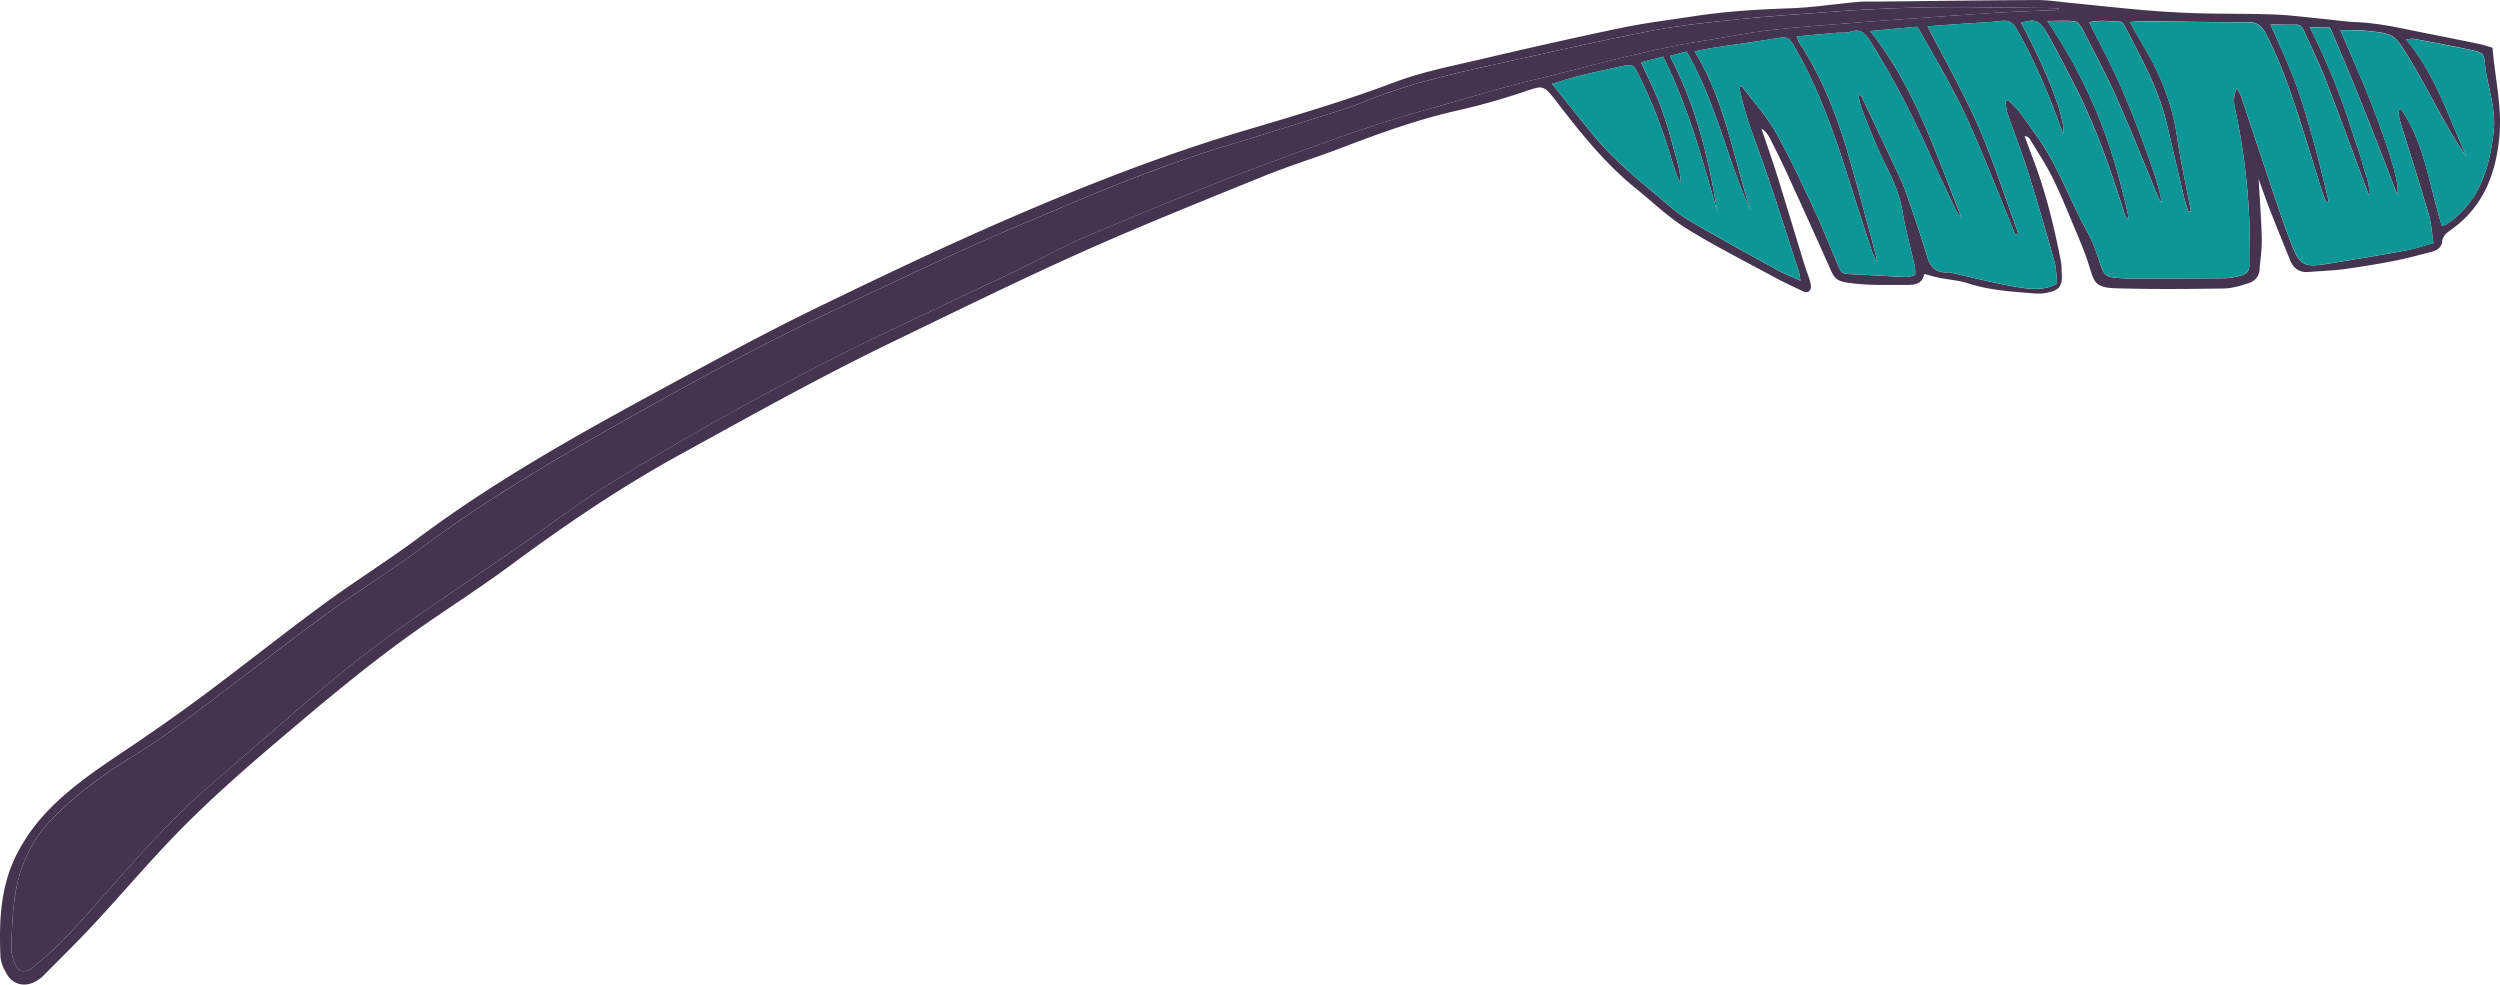
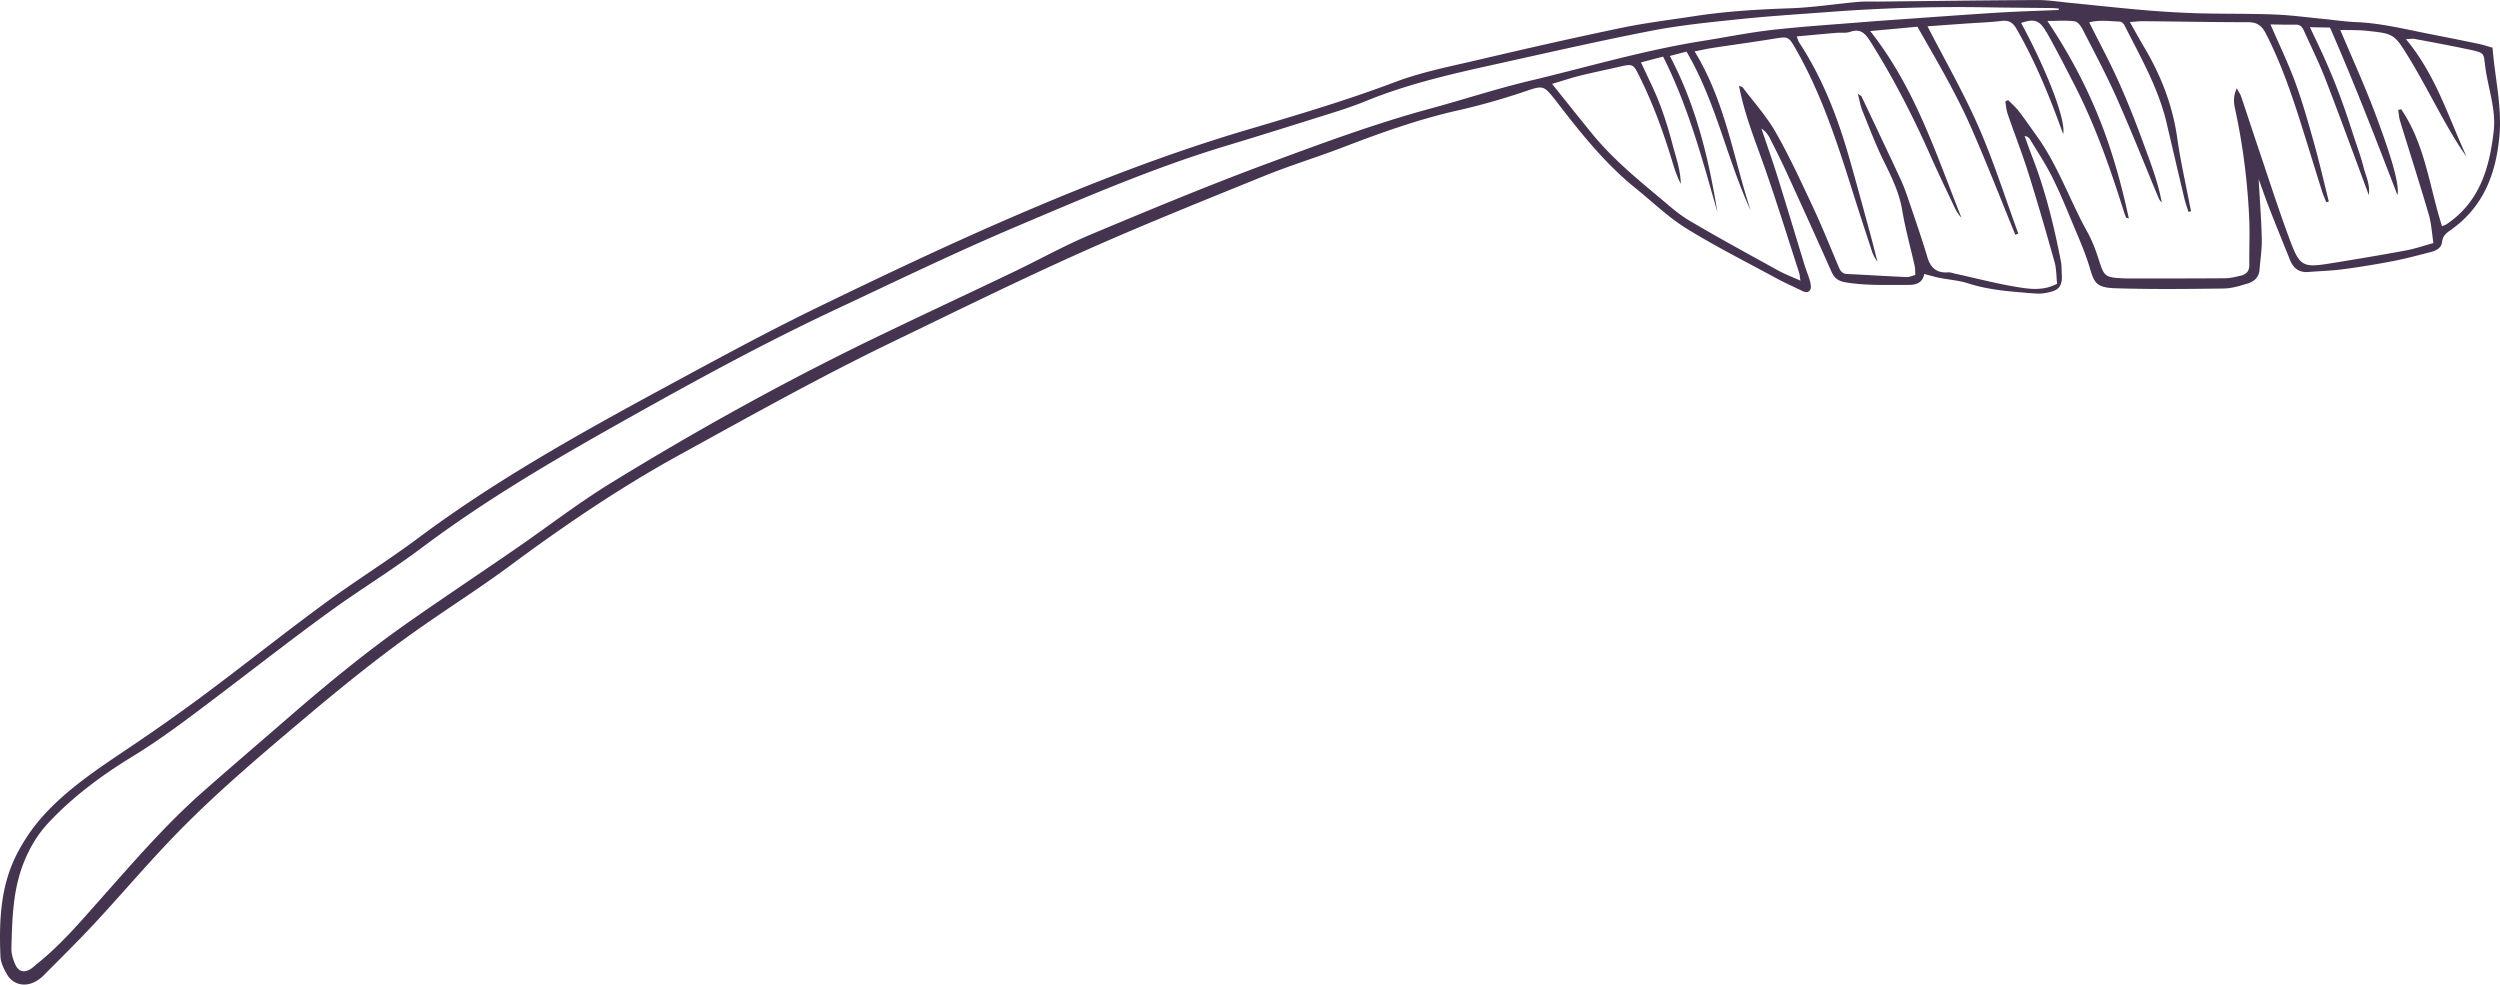
<svg xmlns="http://www.w3.org/2000/svg" id="Calque_2" viewBox="0 0 1284.92 506.02">
  <defs>
    <style>.cls-2{fill:#44344f}</style>
  </defs>
  <g id="_15">
    <path d="M17.75 504.71c1.69-.85 3.32-2.01 4.64-3.35 8.87-8.93 17.86-17.76 26.42-26.99 12.93-13.92 25.25-28.41 38.35-42.17 21.21-22.33 44.68-42.21 68.19-62.04 18.94-15.97 38.12-31.62 58.36-45.92 16.04-11.34 32.68-21.84 48.45-33.52 27.83-20.61 56.34-40.01 86.74-56.74 36.3-19.96 72.44-40.2 109.76-58.21 32.29-15.59 64.46-31.47 97.19-46.12 30.96-13.84 62.5-26.45 93.93-39.22 13.23-5.37 26.95-9.54 40.29-14.66 19.33-7.42 38.74-14.41 59.01-18.97 11.41-2.57 22.71-5.79 33.8-9.5 10.34-3.46 10.19-3.92 16.93 4.65.13.16.25.35.38.51 12.27 15.9 24.72 31.61 40.49 44.31 8.63 6.96 16.69 14.82 26.04 20.62 15.03 9.3 30.89 17.27 46.45 25.72 3.94 2.14 8.03 3.96 12.07 5.91 1.74.84 3.82 2.05 5.14-.02.69-1.07.26-3.1-.12-4.58-.72-2.67-1.85-5.22-2.67-7.86-4.73-15.45-9.37-30.93-14.18-46.35-2.54-8.1-5.39-16.09-8.09-24.13 2.19 1.42 3.5 3.27 4.51 5.28 2.88 5.71 5.76 11.43 8.42 17.25 7.73 16.87 15.41 33.76 22.94 50.72 1.52 3.43 3.34 5.11 7.39 5.78 10.61 1.78 21.24 1.26 31.88 1.33 4.22.03 7.68-.86 8.55-5.63 3.2.83 5.42 1.52 7.7 1.97 5 1 10.2 1.34 15.01 2.9 9.84 3.18 19.96 4.03 30.15 4.84 2.96.23 6.04.64 8.94.15 6.22-1.07 9.42-2.3 8.89-9.82-.15-2.12-.02-4.29-.42-6.36-3.53-18.16-7.89-36.11-14.58-53.42-1.43-3.7-2.76-7.45-4.12-11.17 1.35.23 2.24.8 2.73 1.61 3.85 6.38 8 12.62 11.34 19.27 3.93 7.79 7.24 15.9 10.6 23.97 3.11 7.46 6.41 14.89 8.74 22.59 2.26 7.5 2.94 10.51 13.25 10.82 18.55.57 37.13.38 55.69.13 4.16-.06 8.4-1.38 12.45-2.63 3.14-.99 5.63-3.11 5.93-6.83.42-5.31 1.29-10.61 1.18-15.91-.21-9.76-.99-19.51-1.61-30.86 2.16 5.93 3.72 10.49 5.47 14.98 3.5 8.93 7.11 17.82 10.7 26.7 1.71 4.22 4.72 6.45 9.45 6.05 5.93-.49 11.91-.62 17.8-1.41a442.13 442.13 0 0 0 25.82-4.23c6.48-1.24 12.85-2.98 19.24-4.61 2.79-.71 5.47-2.1 5.8-5.25.32-2.97 2.01-4.38 4.2-5.91 16.74-11.63 23.37-28.52 25.23-48.06 1.47-15.44-2.31-30.36-3.51-45.8-2.44-.69-4.63-1.45-6.89-1.92-8.32-1.74-16.66-3.42-25-5.04-12.71-2.47-25.3-5.69-38.35-6.2-5.53-.22-11.03-1.09-16.55-1.62-8.47-.82-16.93-1.97-25.42-2.3-13.01-.5-26.05-.25-39.07-.62-9.15-.26-18.31-.82-27.43-1.58-12.93-1.1-25.82-2.54-38.73-3.8-5.51-.54-11.02-1.44-16.53-1.41-26.88.11-53.78.49-80.67.77-3.84.05-7.7-.15-11.51.18-11.66 1.03-23.27 2.89-34.94 3.28-16.42.57-32.76 1.52-48.99 4.02-12.59 1.93-25.29 3.46-37.75 6.06-24.32 5.07-48.57 10.58-72.77 16.26-14.67 3.45-29.66 6.35-43.68 11.65-25.17 9.51-50.95 17.08-76.67 24.72-40.99 12.17-80.7 27.69-119.85 44.58-33.3 14.38-66.1 29.96-98.75 45.79-23.42 11.34-46.39 23.67-69.3 36.06-46.94 25.38-93.87 50.79-136.83 82.8-16.07 11.99-33.16 22.6-49.32 34.48-20.45 15.03-40.31 30.89-60.68 46.07-12.81 9.55-25.91 18.74-39.17 27.66-15.79 10.63-31.73 21.08-44.47 35.37-5.05 5.67-9.45 12.15-12.95 18.89-8.6 16.58-9.36 34.75-8.57 52.98.14 3.19 1.82 6.56 3.53 9.41 2.95 4.92 8.82 6.28 13.98 3.65zM1051.81 16.46c5.16 9.08 9.92 18.4 14.68 27.71 10.61 20.77 18.24 42.71 25.21 64.9.3.97.7 1.91 1.1 2.85.04.11.38.1 1.35.32-3.9-18.08-8.79-35.54-15.6-52.33-6.87-16.9-15.47-33.02-26.27-49.13 5.28 0 9.73-.4 14.06.18 1.56.2 3.24 2.5 4.12 4.23 6.03 11.78 12.27 23.46 17.63 35.54 7.44 16.75 14.18 33.8 21.22 50.71.38.92.82 1.81 1.75 2.53-1.93-10.66-5.91-20.69-9.58-30.77-3.86-10.61-8.04-21.13-12.67-31.44-4.53-10.08-9.81-19.84-15.03-30.29 5.41-1.34 10.65-.55 15.81-.37.81.02 1.89 1.05 2.31 1.88 8.27 16.34 17.46 32.27 21.7 50.35 3 12.8 5.98 25.6 9.03 38.4.57 2.4 1.41 4.75 2.13 7.12l1.38-.3c-.24-1.16-.5-2.32-.73-3.49-2.14-11.26-4.74-22.45-6.32-33.77-2.36-17.01-8.41-32.52-17.12-47.14-2.36-3.97-4.57-8.02-7.3-12.83 3.03-.2 5.07-.45 7.1-.43 17.93.17 35.86.53 53.8.52 4.54-.01 6.96 1.89 8.93 5.69 7.86 15.22 13.36 31.35 18.49 47.62 3.53 11.17 6.93 22.37 10.45 33.54.6 1.95 1.46 3.8 2.19 5.7.44-.14.88-.26 1.31-.4-2.52-10.06-4.84-20.18-7.64-30.16-2.93-10.45-5.89-20.93-9.62-31.11-3.66-9.94-8.3-19.52-12.72-29.73 4.35.05 8.72.19 13.09.1 2.81-.06 3.59 2.01 4.45 3.9 3.7 8.14 7.65 16.2 10.87 24.53 7.49 19.41 14.61 38.96 22.12 59.14.81-5.59-1.68-10.07-2.81-14.69-1.21-4.93-3.04-9.72-4.62-14.55-1.59-4.86-3.13-9.73-4.83-14.55-1.61-4.63-3.31-9.23-5.12-13.78-1.9-4.75-3.93-9.46-6.03-14.13-2.07-4.61-4.31-9.17-6.86-14.56 3.74.08 6.79.13 10.33.2 12.41 28.34 23.5 57.09 34.69 86.12.95-5.14-2.2-17.42-11.86-42.99-5.26-13.91-11.46-27.49-17.55-41.91 4.54.12 9.12-.05 13.63.44 13.52 1.44 14.11 1.49 21.27 13.19 6.79 11.09 12.72 22.69 19.1 34.03 3.39 6.02 6.92 11.97 11 17.61-9.45-20.38-15.89-42.23-31.26-60.53 2.07-.08 3.3-.36 4.42-.14 9.19 1.72 18.39 3.42 27.54 5.36 8.74 1.85 7.9 1.86 8.76 8.59 1.43 11.19 5.68 22.12 4.39 33.5-2.13 18.82-7.22 36.45-24.27 47.83-.51.34-1.12.5-2.29.99-6.5-20.34-8.67-42.14-21-60.13-.5.12-1.02.24-1.52.37.31 1.89.4 3.84.96 5.67 4.92 16.06 10.05 32.05 14.78 48.17 1.3 4.42 1.53 9.17 2.37 14.58-5 1.37-9.58 2.96-14.3 3.83-12.94 2.4-25.95 4.57-38.94 6.66-13.67 2.21-15.47 1.47-20.38-11.63-5.6-14.94-10.47-30.16-15.58-45.29-3.28-9.67-6.42-19.39-9.69-29.06-.39-1.14-1.16-2.14-2.2-4.03-1.86 4.02-1.58 7.31-.89 10.44 4 18.33 6.35 36.87 7.26 55.58.41 8.26-.02 16.56.09 24.85.03 3.17-1.66 4.75-4.37 5.41-2.68.63-5.43 1.3-8.16 1.33-16.44.13-32.89.1-49.32.11-1.07 0-2.13-.03-3.2-.08-9.2-.48-9.55-.96-12.31-9.57-1.56-4.84-3.36-9.72-5.83-14.15-9.04-16.19-14.99-34-25.91-49.19-3.1-4.33-6.1-8.74-9.35-12.96-1.61-2.1-3.67-3.85-5.52-5.75-.48.25-.97.49-1.45.74.4 2.17.53 4.42 1.24 6.47 3.46 10.08 7.39 20.02 10.58 30.18 4.77 15.18 9.18 30.48 13.48 45.81 1 3.57.91 7.44 1.33 11.21-7.32 3.86-14.44 2.7-21.22 1.57-10.45-1.75-20.73-4.45-31.09-6.73-1.24-.27-2.51-.78-3.72-.69-5.8.42-8.98-2.23-10.63-7.76-2.81-9.38-6.01-18.65-9.16-27.92-1.36-4.03-2.75-8.09-4.53-11.94-6.63-14.31-13.42-28.54-20.17-42.79-.15-.29-.57-.43-1.91-1.41.92 3.55 1.31 6.18 2.29 8.59 3.6 8.89 6.99 17.88 11.23 26.46 3.98 8.03 7.81 15.88 9.31 24.89 1.59 9.64 4.28 19.1 6.41 28.65.31 1.39.21 2.87.31 4.56-1.67.43-3.08 1.15-4.45 1.09-10.21-.45-20.41-1.1-30.62-1.58-3-.14-3.73-2.25-4.67-4.47-4.22-10.02-8.28-20.13-12.89-29.97-6.06-12.93-12.04-25.96-19.1-38.35C908 59.81 901.49 52.62 895.75 45c-.31-.42-1.04-.51-1.96-.92 2.77 14.58 8.2 27.87 12.97 41.41 6.35 18.04 11.98 36.34 17.89 54.54.33.99.37 2.07.73 4.23-4.27-1.93-7.99-3.32-11.42-5.22-15.32-8.45-30.7-16.8-45.75-25.71-5.82-3.44-10.93-8.13-16.15-12.5-11.97-9.97-23.91-20.01-33.82-32.16-6.7-8.23-13.3-16.54-20.53-25.55 5.04-1.5 9.57-3.03 14.21-4.18 6.6-1.65 13.28-3.02 19.92-4.53 7.61-1.74 7.54-1.71 11.07 5.45 7.01 14.18 12.34 28.99 16.88 44.12 1.08 3.59 2.33 7.13 4.08 10.54-.12-7.29-2.63-14.07-4.43-20.96-1.84-6.99-3.99-13.93-6.6-20.66-2.68-6.92-6.09-13.55-9.43-20.85l11.37-2.95c12.88 25.53 20.2 52.79 27.9 79.94-4.48-27.66-10.94-54.73-24.45-80.3l8.58-2.22c15.2 25.88 20.72 55.17 32.99 81.71-8.95-27.18-13.03-56.02-28.83-81.82 3.73-.73 6.73-1.42 9.75-1.87 10.3-1.58 20.65-2.95 30.93-4.64 7.34-1.21 7.57-1.23 11.17 5.03 13.05 22.73 21.16 47.41 28.96 72.23 3.38 10.76 6.88 21.47 10.4 32.18.62 1.87 1.63 3.6 2.77 5.15-1.31-5.04-2.56-10.1-3.93-15.12-3.47-12.68-6.89-25.36-10.5-38-6-21-13.79-41.24-25.86-59.61-.44-.67-.61-1.53-1.19-3.05 7.09-.65 13.78-1.28 20.48-1.85 2.33-.2 4.86.26 6.98-.5 5.27-1.87 7.76.85 10.29 4.84 12.01 18.98 22.17 38.91 31.25 59.41 3.89 8.77 8.07 17.41 12.17 26.08.87 1.87 1.98 3.64 3.47 5.2-13.04-32.7-23.69-66.49-46.88-95.94 8.98-.82 16.3-1.49 24.24-2.23 9.84 17.24 19.95 34.27 27.88 52.41 7.88 17.99 15.01 36.33 22.45 54.51.51-.19 1.03-.39 1.54-.58-6.71-18.27-12.56-36.9-20.34-54.69-7.72-17.66-17.4-34.47-26.33-51.86 6.17-.45 12.28-.89 18.38-1.32 6.59-.47 13.21-.69 19.77-1.45 3.81-.44 5.8.95 7.63 4.14 8.96 15.59 15.87 32.09 22.08 48.91.57 1.55 1.13 3.09 1.87 5.11 1.49-7.12-8.18-32.3-21.61-57.11 6.71-2.26 9.4-1.58 13 4.77zM7.71 495.45c-1.06-2.51-1.92-5.35-1.85-8.02.42-15.11.69-30.22 6.55-44.58 3.03-7.42 6.99-14.08 12.47-19.93 12.8-13.69 27.77-24.69 43.63-34.36 14.08-8.61 27.13-18.51 40.23-28.4 19.75-14.91 39.25-30.18 59.23-44.76 16.02-11.68 33.04-22.05 48.9-33.94 32.2-24.16 66.77-44.44 101.76-64.1 36.47-20.5 73.14-40.63 111.05-58.39 30.34-14.22 60.51-28.85 91.34-41.95 36.1-15.32 72.14-30.95 109.82-42.27 18.55-5.59 37.05-11.43 55.54-17.25 5.28-1.66 10.54-3.47 15.66-5.57 21.16-8.64 43.31-13.76 65.51-18.66 27-5.97 53.98-12.17 81.13-17.44 15-2.9 30.3-4.42 45.5-5.99 15.47-1.61 31.01-2.56 46.52-3.73 27.25-2.06 54.53-2.8 81.84-2.32 10.67.18 21.33.22 32 .36 1.23 0 2.45.19 3.67.29-.04.23-.08.46-.11.69-10.62.46-21.24.75-31.84 1.41-16.78 1.04-33.56 2.3-50.34 3.48-5.74.39-11.47.79-17.2 1.25-15.92 1.31-31.87 2.3-47.73 4.09-12.03 1.36-23.95 3.79-35.92 5.69-30.1 4.76-59.26 13.45-88.83 20.49-17.4 4.15-34.33 9.74-51.52 14.4-27.84 7.56-54.79 17.54-81.72 27.52-31.01 11.46-61.57 24.17-92.07 36.95-13.76 5.75-26.85 13.08-40.33 19.53-24.25 11.61-48.64 22.93-72.84 34.66-45.94 22.28-90.53 47.07-134 73.8-16.68 10.26-32.27 22.32-48.44 33.46-18.09 12.48-36.37 24.68-54.4 37.25-21.56 15.04-41.87 31.67-61.72 48.87-15 13-30.08 25.91-44.98 39.02-19.27 17-35.95 36.46-52.98 55.61-10.21 11.48-20.19 23.22-32.29 32.84-1.01.8-1.9 1.76-2.96 2.44-3.62 2.32-6.57 1.61-8.26-2.44z" class="cls-2" />
-     <path fill="#0d9696" d="M1236.41 128.72c-12.94 2.4-25.95 4.57-38.94 6.66-13.67 2.21-15.47 1.47-20.38-11.63-5.6-14.94-10.47-30.16-15.58-45.29-3.28-9.67-6.42-19.39-9.69-29.06-.39-1.14-1.16-2.14-2.2-4.03-1.86 4.02-1.58 7.31-.89 10.44 4 18.33 6.35 36.87 7.26 55.58.41 8.26-.02 16.56.09 24.85.03 3.17-1.66 4.75-4.37 5.41-2.68.63-5.43 1.3-8.16 1.33-16.44.13-32.89.1-49.32.11-1.07 0-2.13-.03-3.2-.08-9.2-.48-9.55-.96-12.31-9.57-1.56-4.84-3.36-9.72-5.83-14.15-9.04-16.19-14.99-34-25.91-49.19-3.1-4.33-6.1-8.74-9.35-12.96-1.61-2.1-3.67-3.85-5.52-5.75-.48.25-.97.49-1.45.74.4 2.17.53 4.42 1.24 6.47 3.46 10.08 7.39 20.02 10.58 30.18 4.77 15.18 9.18 30.48 13.48 45.81 1 3.57.91 7.44 1.33 11.21-7.32 3.86-14.44 2.7-21.22 1.57-10.45-1.75-20.73-4.45-31.09-6.73-1.24-.27-2.51-.78-3.72-.69-5.8.42-8.98-2.23-10.63-7.76-2.81-9.38-6.01-18.65-9.16-27.92-1.36-4.03-2.75-8.09-4.53-11.94-6.63-14.31-13.42-28.54-20.17-42.79-.15-.29-.57-.43-1.91-1.41.92 3.55 1.31 6.18 2.29 8.59 3.6 8.89 6.99 17.88 11.23 26.46 3.98 8.03 7.81 15.88 9.31 24.89 1.59 9.64 4.28 19.1 6.41 28.65.31 1.39.21 2.87.31 4.56-1.67.43-3.08 1.15-4.45 1.09-10.21-.45-20.41-1.1-30.62-1.58-3-.14-3.73-2.25-4.67-4.47-4.22-10.02-8.28-20.13-12.89-29.97-6.06-12.93-12.04-25.96-19.1-38.35-4.68-8.22-11.19-15.41-16.93-23.03-.31-.42-1.04-.51-1.96-.92 2.77 14.58 8.2 27.87 12.97 41.41 6.35 18.04 11.98 36.34 17.89 54.54.33.99.37 2.07.73 4.23-4.27-1.93-7.99-3.32-11.42-5.22-15.32-8.45-30.7-16.8-45.75-25.71-5.82-3.44-10.93-8.13-16.15-12.5-11.97-9.97-23.91-20.01-33.82-32.16-6.7-8.23-13.3-16.54-20.53-25.55 5.04-1.5 9.57-3.03 14.21-4.18 6.6-1.65 13.28-3.02 19.92-4.53 7.61-1.74 7.54-1.71 11.07 5.45 7.01 14.18 12.34 28.99 16.88 44.12 1.08 3.59 2.33 7.13 4.08 10.54-.12-7.29-2.63-14.07-4.43-20.96-1.84-6.99-3.99-13.93-6.6-20.66-2.68-6.92-6.09-13.55-9.43-20.85l11.37-2.95c12.88 25.53 20.2 52.79 27.9 79.94-4.48-27.66-10.94-54.73-24.45-80.3l8.58-2.22c15.2 25.88 20.72 55.17 32.99 81.71-8.95-27.18-13.03-56.02-28.83-81.82 3.73-.73 6.73-1.42 9.75-1.87 10.3-1.58 20.65-2.95 30.93-4.64 7.34-1.21 7.57-1.23 11.17 5.03 13.05 22.73 21.16 47.41 28.96 72.23 3.38 10.76 6.88 21.47 10.4 32.18.62 1.87 1.63 3.6 2.77 5.15-1.31-5.04-2.56-10.1-3.93-15.12-3.47-12.68-6.89-25.36-10.5-38-6-21-13.79-41.24-25.86-59.61-.44-.67-.61-1.53-1.19-3.05 7.09-.65 13.78-1.28 20.48-1.85 2.33-.2 4.86.26 6.98-.5 5.27-1.87 7.76.85 10.29 4.84 12.01 18.98 22.17 38.91 31.25 59.41 3.89 8.77 8.07 17.41 12.17 26.08.87 1.87 1.98 3.64 3.47 5.2-13.04-32.7-23.69-66.49-46.88-95.94 8.98-.82 16.3-1.49 24.24-2.23 9.84 17.24 19.95 34.27 27.88 52.41 7.88 17.99 15.01 36.33 22.45 54.51.51-.19 1.03-.39 1.54-.58-6.71-18.27-12.56-36.9-20.34-54.69-7.72-17.66-17.4-34.47-26.33-51.86 6.17-.45 12.28-.89 18.38-1.32 6.59-.47 13.21-.69 19.77-1.45 3.81-.44 5.8.95 7.63 4.14 8.96 15.59 15.87 32.09 22.08 48.91.57 1.55 1.13 3.09 1.87 5.11 1.49-7.12-8.18-32.3-21.61-57.11 6.71-2.26 9.4-1.58 13 4.77 5.16 9.08 9.92 18.4 14.68 27.71 10.61 20.77 18.24 42.71 25.21 64.9.3.97.7 1.91 1.1 2.85.04.11.38.1 1.35.32-3.9-18.08-8.79-35.54-15.6-52.33-6.87-16.9-15.47-33.02-26.27-49.13 5.28 0 9.73-.4 14.06.18 1.56.2 3.24 2.5 4.12 4.23 6.03 11.78 12.27 23.46 17.63 35.54 7.44 16.75 14.18 33.8 21.22 50.71.38.92.82 1.81 1.75 2.53-1.93-10.66-5.91-20.69-9.58-30.77-3.86-10.61-8.04-21.13-12.67-31.44-4.53-10.08-9.81-19.84-15.03-30.29 5.41-1.34 10.65-.55 15.81-.37.81.02 1.89 1.05 2.31 1.88 8.27 16.34 17.46 32.27 21.7 50.35 3 12.8 5.98 25.6 9.03 38.4.57 2.4 1.41 4.75 2.13 7.12l1.38-.3c-.24-1.16-.5-2.32-.73-3.49-2.14-11.26-4.74-22.45-6.32-33.77-2.36-17.01-8.41-32.52-17.12-47.14-2.36-3.97-4.57-8.02-7.3-12.83 3.03-.2 5.07-.45 7.1-.43 17.93.17 35.86.53 53.8.52 4.54-.01 6.96 1.89 8.93 5.69 7.86 15.22 13.36 31.35 18.49 47.62 3.53 11.17 6.93 22.37 10.45 33.54.6 1.95 1.46 3.8 2.19 5.7.44-.14.88-.26 1.31-.4-2.52-10.06-4.84-20.18-7.64-30.16-2.93-10.45-5.89-20.93-9.62-31.11-3.66-9.94-8.3-19.52-12.72-29.73 4.35.05 8.72.19 13.09.1 2.81-.06 3.59 2.01 4.45 3.9 3.7 8.14 7.65 16.2 10.87 24.53 7.49 19.41 14.61 38.96 22.12 59.14.81-5.59-1.68-10.07-2.81-14.69-1.21-4.93-3.04-9.72-4.62-14.55-1.59-4.86-3.13-9.73-4.83-14.55-1.61-4.63-3.31-9.23-5.12-13.78-1.9-4.75-3.93-9.46-6.03-14.13-2.07-4.61-4.31-9.17-6.86-14.56 3.74.08 6.79.13 10.33.2 12.41 28.34 23.5 57.09 34.69 86.12.95-5.14-2.2-17.42-11.86-42.99-5.26-13.91-11.46-27.49-17.55-41.91 4.54.12 9.12-.05 13.63.44 13.52 1.44 14.11 1.49 21.27 13.19 6.79 11.09 12.72 22.69 19.1 34.03 3.39 6.02 6.92 11.97 11 17.61-9.45-20.38-15.89-42.23-31.26-60.53 2.07-.08 3.3-.36 4.42-.14 9.19 1.72 18.39 3.42 27.54 5.36 8.74 1.85 7.9 1.86 8.76 8.59 1.43 11.19 5.68 22.12 4.39 33.5-2.13 18.82-7.22 36.45-24.27 47.83-.51.34-1.12.5-2.29.99-6.5-20.34-8.67-42.14-21-60.13-.5.12-1.02.24-1.52.37.31 1.89.4 3.84.96 5.67 4.92 16.06 10.05 32.05 14.78 48.17 1.3 4.42 1.53 9.17 2.37 14.58-5 1.37-9.58 2.96-14.3 3.83z" />
-     <path d="M7.71 495.45c-1.06-2.51-1.92-5.35-1.85-8.02.42-15.11.69-30.22 6.55-44.58 3.03-7.42 6.99-14.08 12.47-19.93 12.8-13.69 27.77-24.69 43.63-34.36 14.08-8.61 27.13-18.51 40.23-28.4 19.75-14.91 39.25-30.18 59.23-44.76 16.02-11.68 33.04-22.05 48.9-33.94 32.2-24.16 66.77-44.44 101.76-64.1 36.47-20.5 73.14-40.63 111.05-58.39 30.34-14.22 60.51-28.85 91.34-41.95 36.1-15.32 72.14-30.95 109.82-42.27 18.55-5.59 37.05-11.43 55.54-17.25 5.28-1.66 10.54-3.47 15.66-5.57 21.16-8.64 43.31-13.76 65.51-18.66 27-5.97 53.98-12.17 81.13-17.44 15-2.9 30.3-4.42 45.5-5.99 15.47-1.61 31.01-2.56 46.52-3.73 27.25-2.06 54.53-2.8 81.84-2.32 10.67.18 21.33.22 32 .36 1.23 0 2.45.19 3.67.29-.04.23-.08.46-.11.69-10.62.46-21.24.75-31.84 1.41-16.78 1.04-33.56 2.3-50.34 3.48-5.74.39-11.47.79-17.2 1.25-15.92 1.31-31.87 2.3-47.73 4.09-12.03 1.36-23.95 3.79-35.92 5.69-30.1 4.76-59.26 13.45-88.83 20.49-17.4 4.15-34.33 9.74-51.52 14.4-27.84 7.56-54.79 17.54-81.72 27.52-31.01 11.46-61.57 24.17-92.07 36.95-13.76 5.75-26.85 13.08-40.33 19.53-24.25 11.61-48.64 22.93-72.84 34.66-45.94 22.28-90.53 47.07-134 73.8-16.68 10.26-32.27 22.32-48.44 33.46-18.09 12.48-36.37 24.68-54.4 37.25-21.56 15.04-41.87 31.67-61.72 48.87-15 13-30.08 25.91-44.98 39.02-19.27 17-35.95 36.46-52.98 55.61-10.21 11.48-20.19 23.22-32.29 32.84-1.01.8-1.9 1.76-2.96 2.44-3.62 2.32-6.57 1.61-8.26-2.44z" class="cls-2" />
  </g>
</svg>